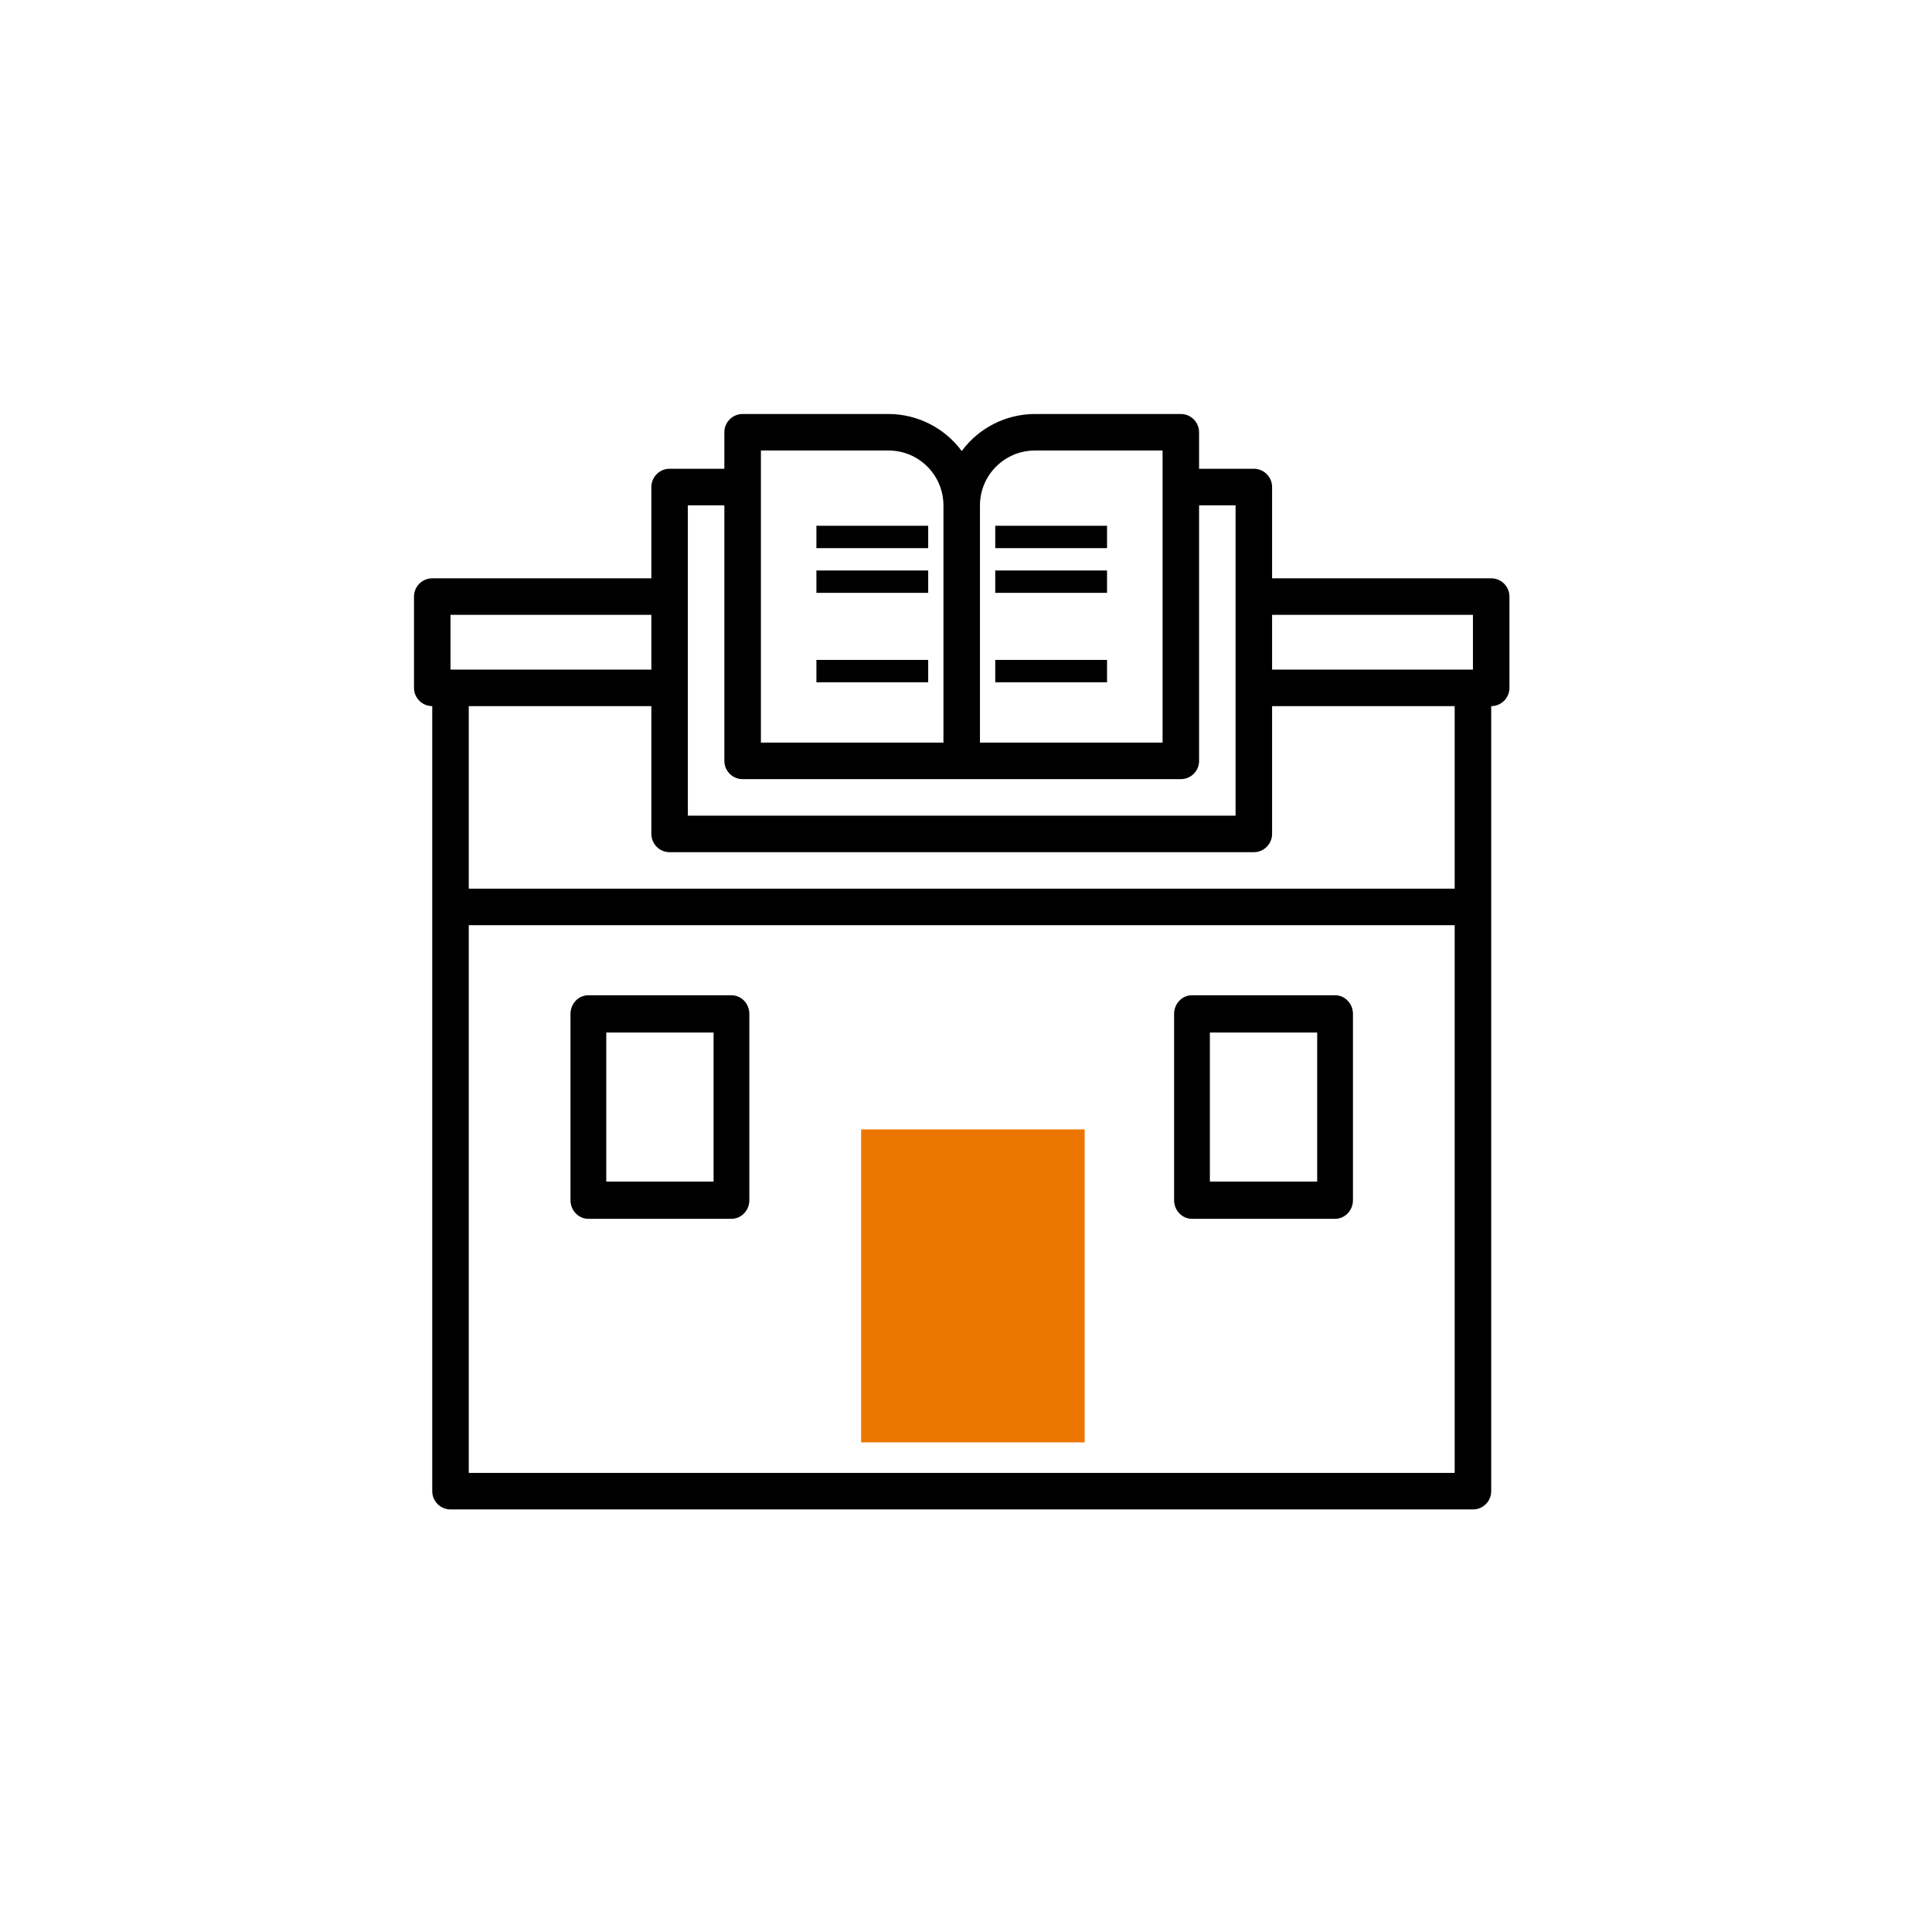
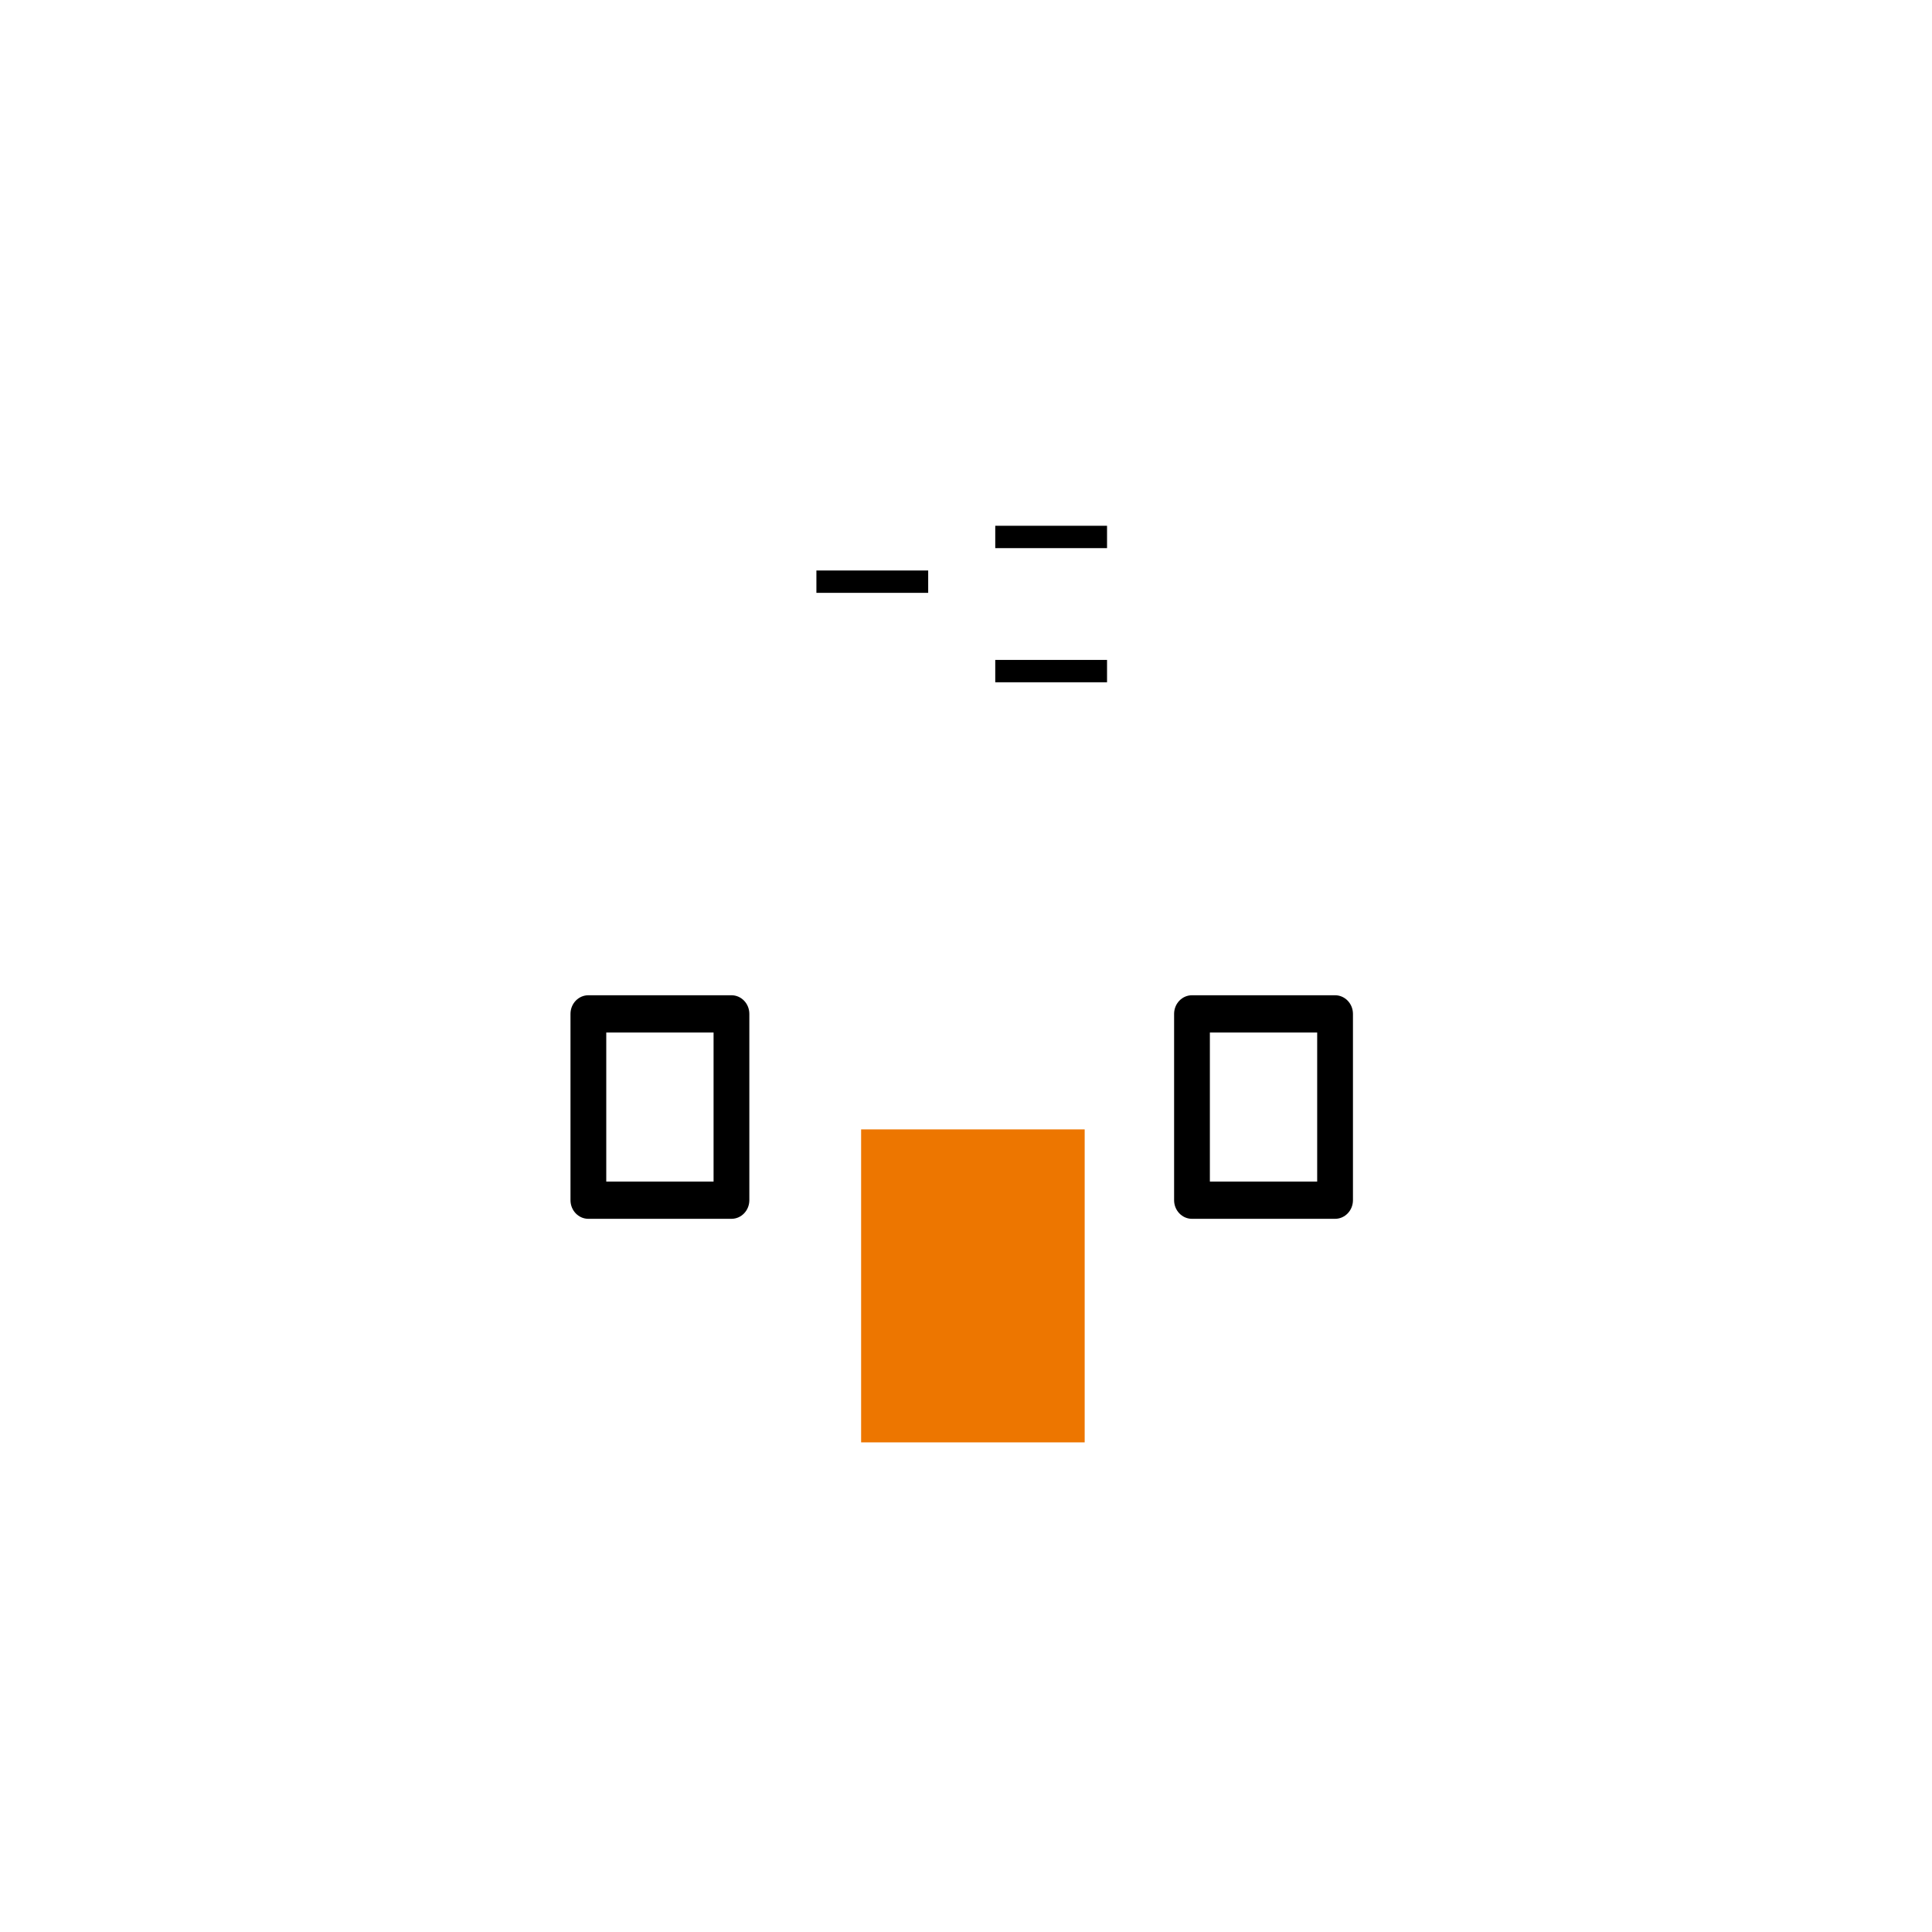
<svg xmlns="http://www.w3.org/2000/svg" width="70px" height="70px" viewBox="0 0 70 70" version="1.1">
  <title>Libraries</title>
  <g id="Libraries" stroke="none" stroke-width="1" fill="none" fill-rule="evenodd">
    <g>
      <rect id="Rectangle-Copy-3" x="0" y="0" width="70" height="70" />
      <g id="bookstore" transform="translate(15, 15)" fill-rule="nonzero">
-         <path d="M39.029,5.954 L31.09,5.954 L31.09,2.646 C31.09,2.281 30.794,1.984 30.429,1.984 L28.445,1.984 L28.445,0.661 C28.445,0.296 28.148,0 27.783,0 L22.491,0 C21.446,0.004 20.465,0.502 19.845,1.343 C19.225,0.502 18.244,0.004 17.199,0 L11.907,0 C11.542,0 11.245,0.296 11.245,0.661 L11.245,1.984 L9.261,1.984 C8.896,1.984 8.6,2.281 8.6,2.646 L8.6,5.954 L0.661,5.954 C0.296,5.954 0,6.25 0,6.615 L0,9.922 C0,10.288 0.296,10.584 0.661,10.584 L0.661,39.029 C0.661,39.394 0.958,39.69 1.323,39.69 L38.367,39.69 C38.732,39.69 39.029,39.394 39.029,39.029 L39.029,10.584 C39.394,10.584 39.69,10.288 39.69,9.922 L39.69,6.615 C39.69,6.25 39.394,5.954 39.029,5.954 Z M20.506,3.308 C20.51,2.213 21.396,1.326 22.491,1.323 L27.122,1.323 L27.122,11.907 L20.506,11.907 L20.506,3.308 Z M12.569,1.323 L17.199,1.323 C18.294,1.326 19.18,2.213 19.183,3.308 L19.183,11.907 L12.569,11.907 L12.569,1.323 Z M9.922,3.308 L11.245,3.308 L11.245,12.569 C11.245,12.934 11.542,13.23 11.907,13.23 L27.783,13.23 C28.148,13.23 28.445,12.934 28.445,12.569 L28.445,3.308 L29.767,3.308 L29.767,14.553 L9.922,14.553 L9.922,3.308 Z M1.323,7.277 L8.6,7.277 L8.6,9.261 L1.323,9.261 L1.323,7.277 Z M37.706,38.367 L25.137,38.367 L24.476,38.367 L15.214,38.367 C14.774,38.367 14.553,38.367 14.553,38.367 L1.984,38.367 L1.984,18.522 L37.706,18.522 L37.706,38.367 Z M37.706,17.199 L1.984,17.199 L1.984,10.584 L8.6,10.584 L8.6,15.214 C8.6,15.58 8.896,15.876 9.261,15.876 L30.429,15.876 C30.794,15.876 31.09,15.58 31.09,15.214 L31.09,10.584 L37.706,10.584 L37.706,17.199 Z M38.367,9.261 L31.09,9.261 L31.09,7.277 L38.367,7.277 L38.367,9.261 Z" id="Shape" fill="#000000" />
        <polygon id="Path" fill="#ED7600" points="24.3 37.26 16.2 37.26 16.2 25.92 24.3 25.92" />
-         <polygon id="Path" fill="#000000" points="14.58 4.05 18.63 4.05 18.63 4.86 14.58 4.86" />
        <polygon id="Path" fill="#000000" points="14.58 5.67 18.63 5.67 18.63 6.48 14.58 6.48" />
-         <polygon id="Path" fill="#000000" points="14.58 8.91 18.63 8.91 18.63 9.72 14.58 9.72" />
        <polygon id="Path" fill="#000000" points="21.06 4.05 25.11 4.05 25.11 4.86 21.06 4.86" />
-         <polygon id="Path" fill="#000000" points="21.06 5.67 25.11 5.67 25.11 6.48 21.06 6.48" />
        <polygon id="Path" fill="#000000" points="21.06 8.91 25.11 8.91 25.11 9.72 21.06 9.72" />
        <path d="M6.318,29.16 L11.502,29.16 C11.86,29.16 12.15,28.858 12.15,28.485 L12.15,21.735 C12.15,21.362 11.86,21.06 11.502,21.06 L6.318,21.06 C5.96,21.06 5.67,21.362 5.67,21.735 L5.67,28.485 C5.67,28.858 5.96,29.16 6.318,29.16 Z M6.966,22.41 L10.854,22.41 L10.854,27.81 L6.966,27.81 L6.966,22.41 Z" id="Shape" fill="#000000" />
        <path d="M28.188,29.16 L33.372,29.16 C33.73,29.16 34.02,28.858 34.02,28.485 L34.02,21.735 C34.02,21.362 33.73,21.06 33.372,21.06 L28.188,21.06 C27.83,21.06 27.54,21.362 27.54,21.735 L27.54,28.485 C27.54,28.858 27.83,29.16 28.188,29.16 Z M28.836,22.41 L32.724,22.41 L32.724,27.81 L28.836,27.81 L28.836,22.41 Z" id="Shape" fill="#000000" />
      </g>
    </g>
  </g>
</svg>